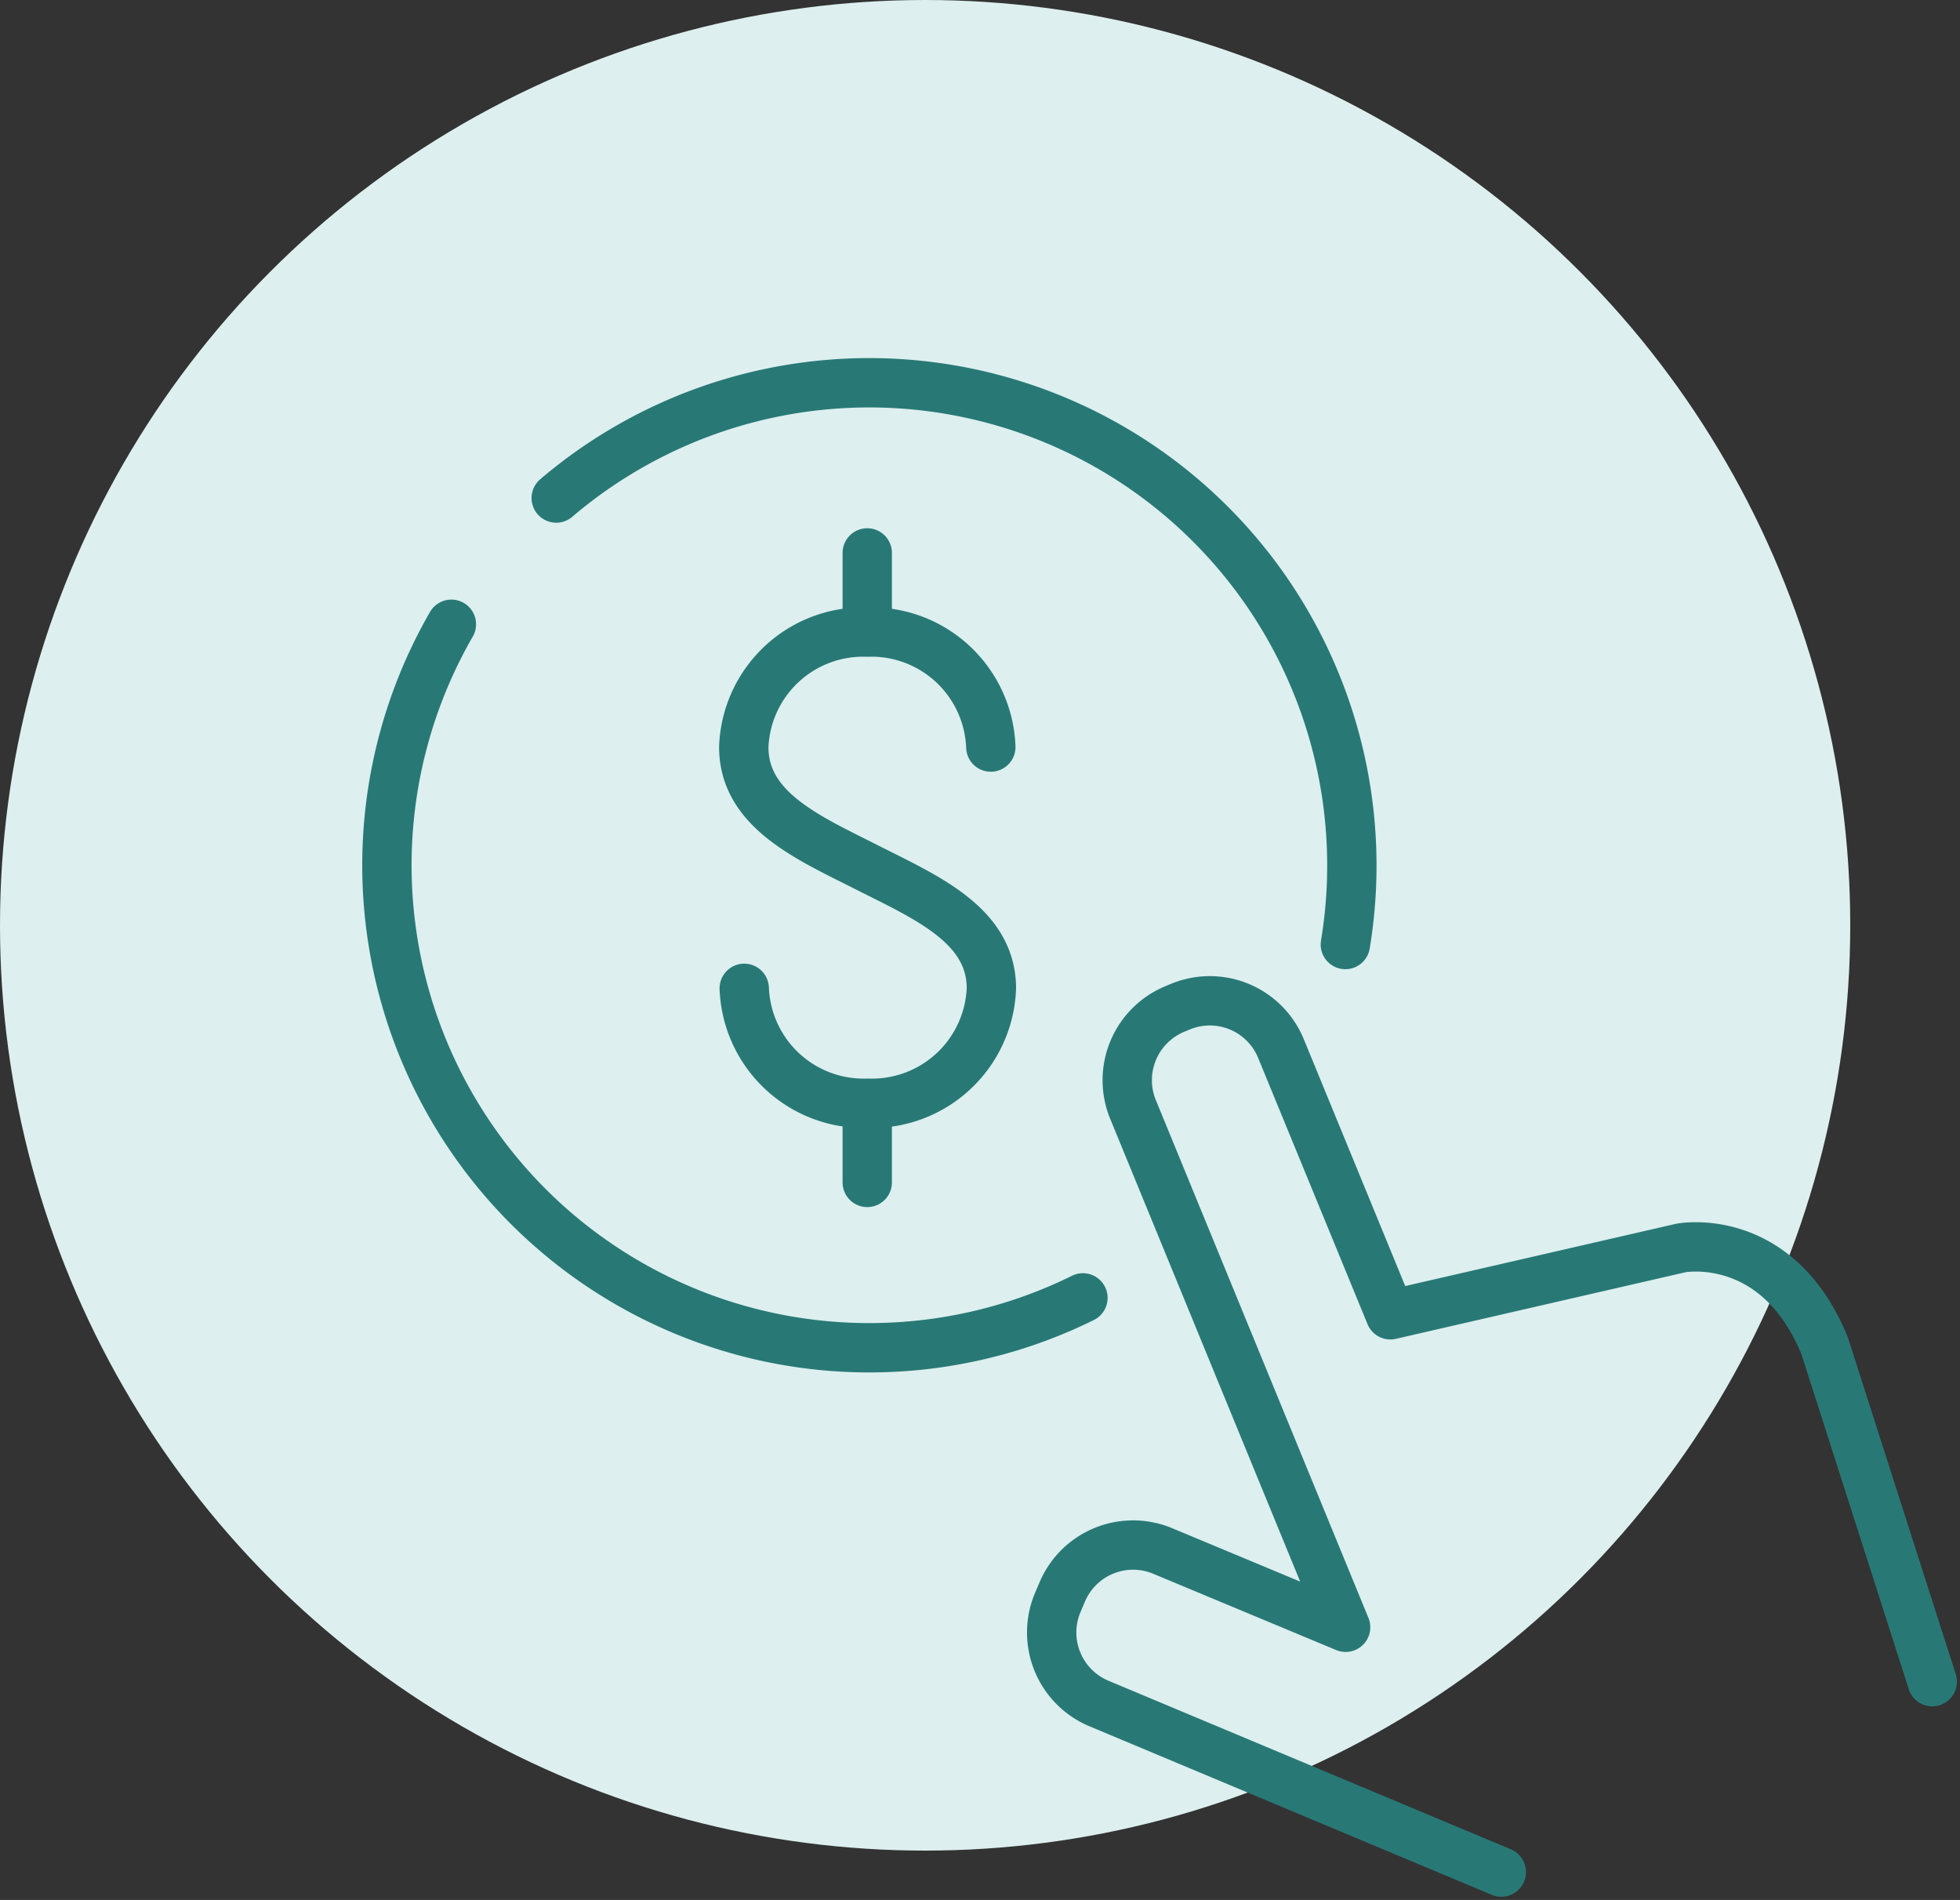
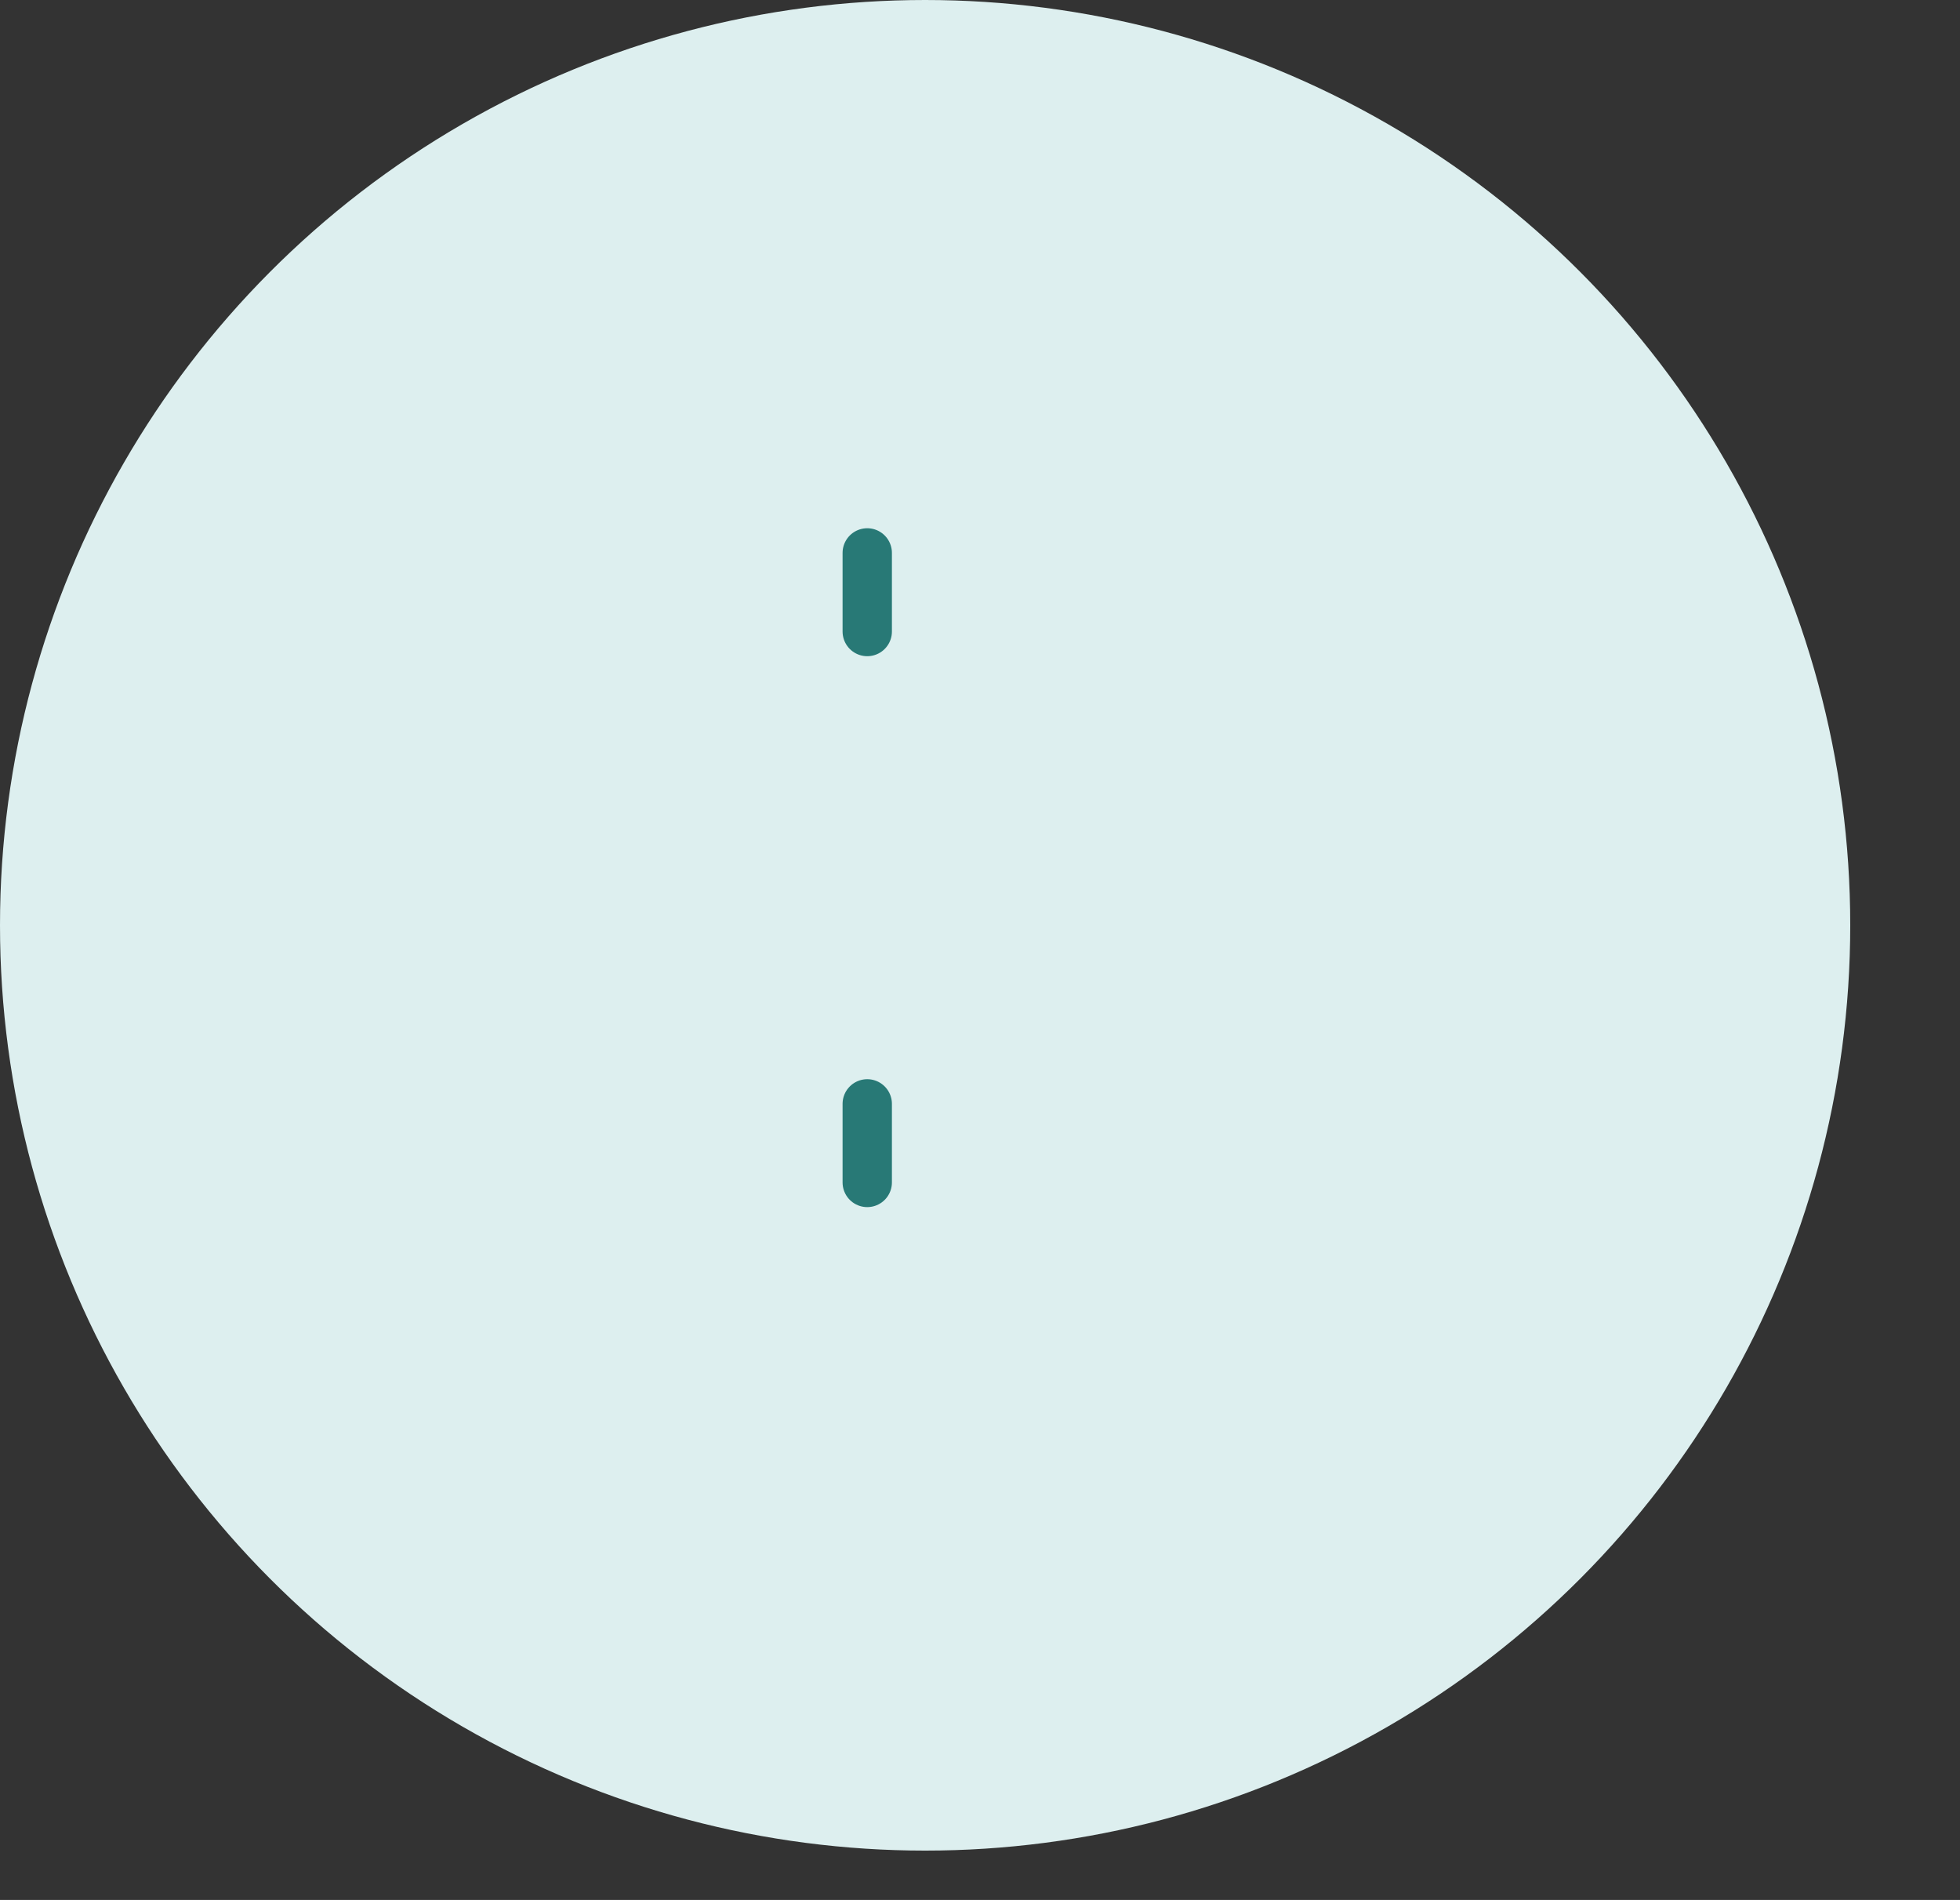
<svg xmlns="http://www.w3.org/2000/svg" width="79.449" height="77" viewBox="0 0 79.449 77">
  <rect x="0" y="0" width="79.449" height="77" fill="#333333" stroke="none" />
  <defs>
    <clipPath id="clip-path">
      <rect id="Rectangle_661" data-name="Rectangle 661" width="64.898" height="62.625" fill="none" stroke="#287976" stroke-width="2" />
    </clipPath>
  </defs>
  <g id="Group_993" data-name="Group 993" transform="translate(-1260 -1265)">
    <circle id="Ellipse_16" data-name="Ellipse 16" cx="37.5" cy="37.5" r="37.5" transform="translate(1260 1265)" fill="#ddefef" />
    <g id="Group_991" data-name="Group 991" transform="translate(1274.551 1279.375)">
      <g id="Group_990" data-name="Group 990" clip-path="url(#clip-path)">
-         <path id="Path_3088" data-name="Path 3088" d="M49.275,64.265,32.942,57.424a3.12,3.12,0,0,1-1.648-4.08l.187-.44a3.119,3.119,0,0,1,4.077-1.648l7.406,3.088L40.148,47.49,34.341,33.346a3.124,3.124,0,0,1,1.7-4.06l.241-.1a3.117,3.117,0,0,1,4.057,1.694l4.438,10.8,11.776-2.707s3.89-.757,5.827,3.959l4.363,13.616" transform="translate(-2.97 -2.77)" fill="none" stroke="#287976" stroke-linecap="round" stroke-linejoin="round" stroke-width="2" />
-         <path id="Path_3089" data-name="Path 3089" d="M17.267,26.869a4.843,4.843,0,0,0,5.009,4.656,4.842,4.842,0,0,0,5.009-4.656c0-2.572-2.674-3.7-5.022-4.891s-5.015-2.316-5.015-4.888a4.841,4.841,0,0,1,5.005-4.659,4.843,4.843,0,0,1,5.009,4.659" transform="translate(-1.65 -1.189)" fill="none" stroke="#287976" stroke-linecap="round" stroke-miterlimit="10" stroke-width="2" />
        <line id="Line_295" data-name="Line 295" y1="3.186" transform="translate(20.603 8.033)" fill="none" stroke="#287976" stroke-linecap="round" stroke-miterlimit="10" stroke-width="2" />
        <line id="Line_296" data-name="Line 296" y1="3.184" transform="translate(20.603 30.362)" fill="none" stroke="#287976" stroke-linecap="round" stroke-miterlimit="10" stroke-width="2" />
-         <path id="Path_3090" data-name="Path 3090" d="M29.466,39.38a19.555,19.555,0,0,1-25.6-27.3" transform="translate(-0.12 -1.155)" fill="none" stroke="#287976" stroke-linecap="round" stroke-linejoin="round" stroke-width="2" />
-         <path id="Path_3091" data-name="Path 3091" d="M8.842,5.929A19.564,19.564,0,0,1,40.829,24.024" transform="translate(-0.846 -0.12)" fill="none" stroke="#287976" stroke-linecap="round" stroke-linejoin="round" stroke-width="2" />
      </g>
    </g>
  </g>
</svg>